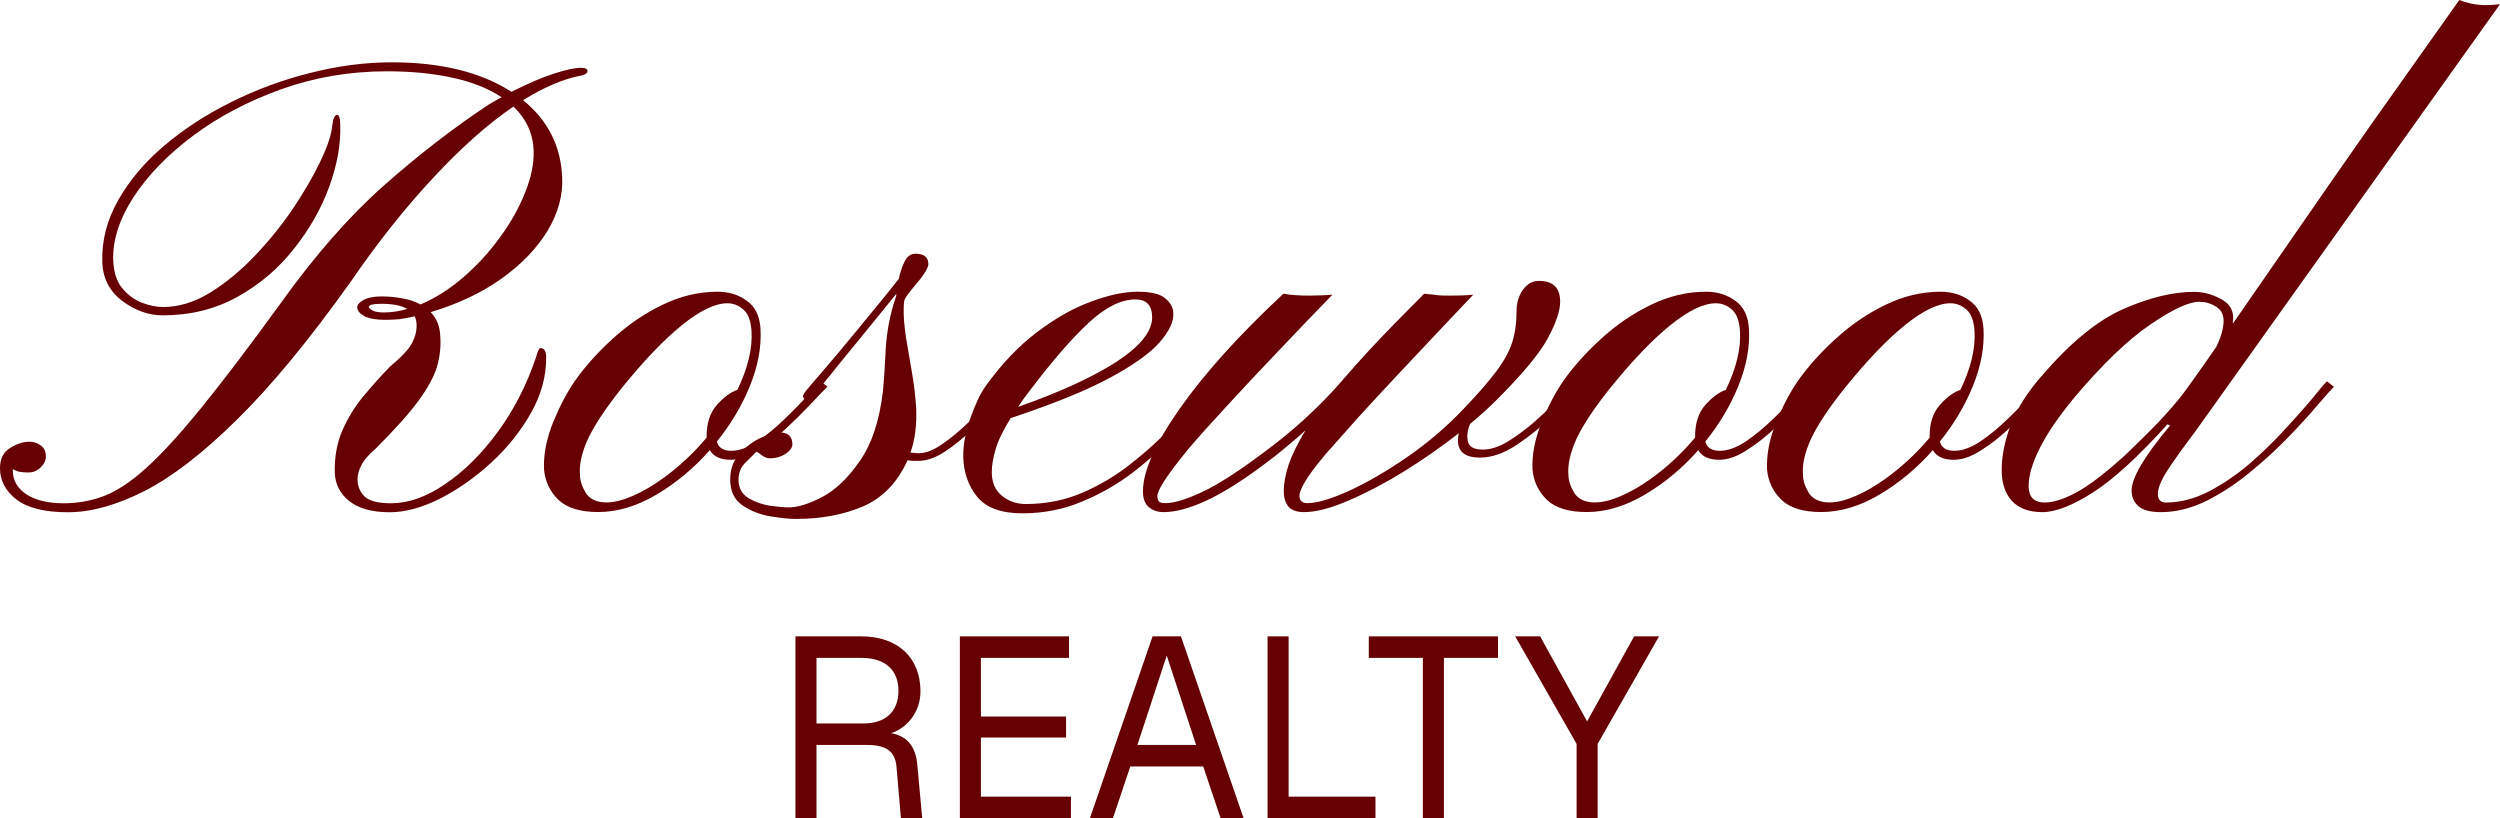
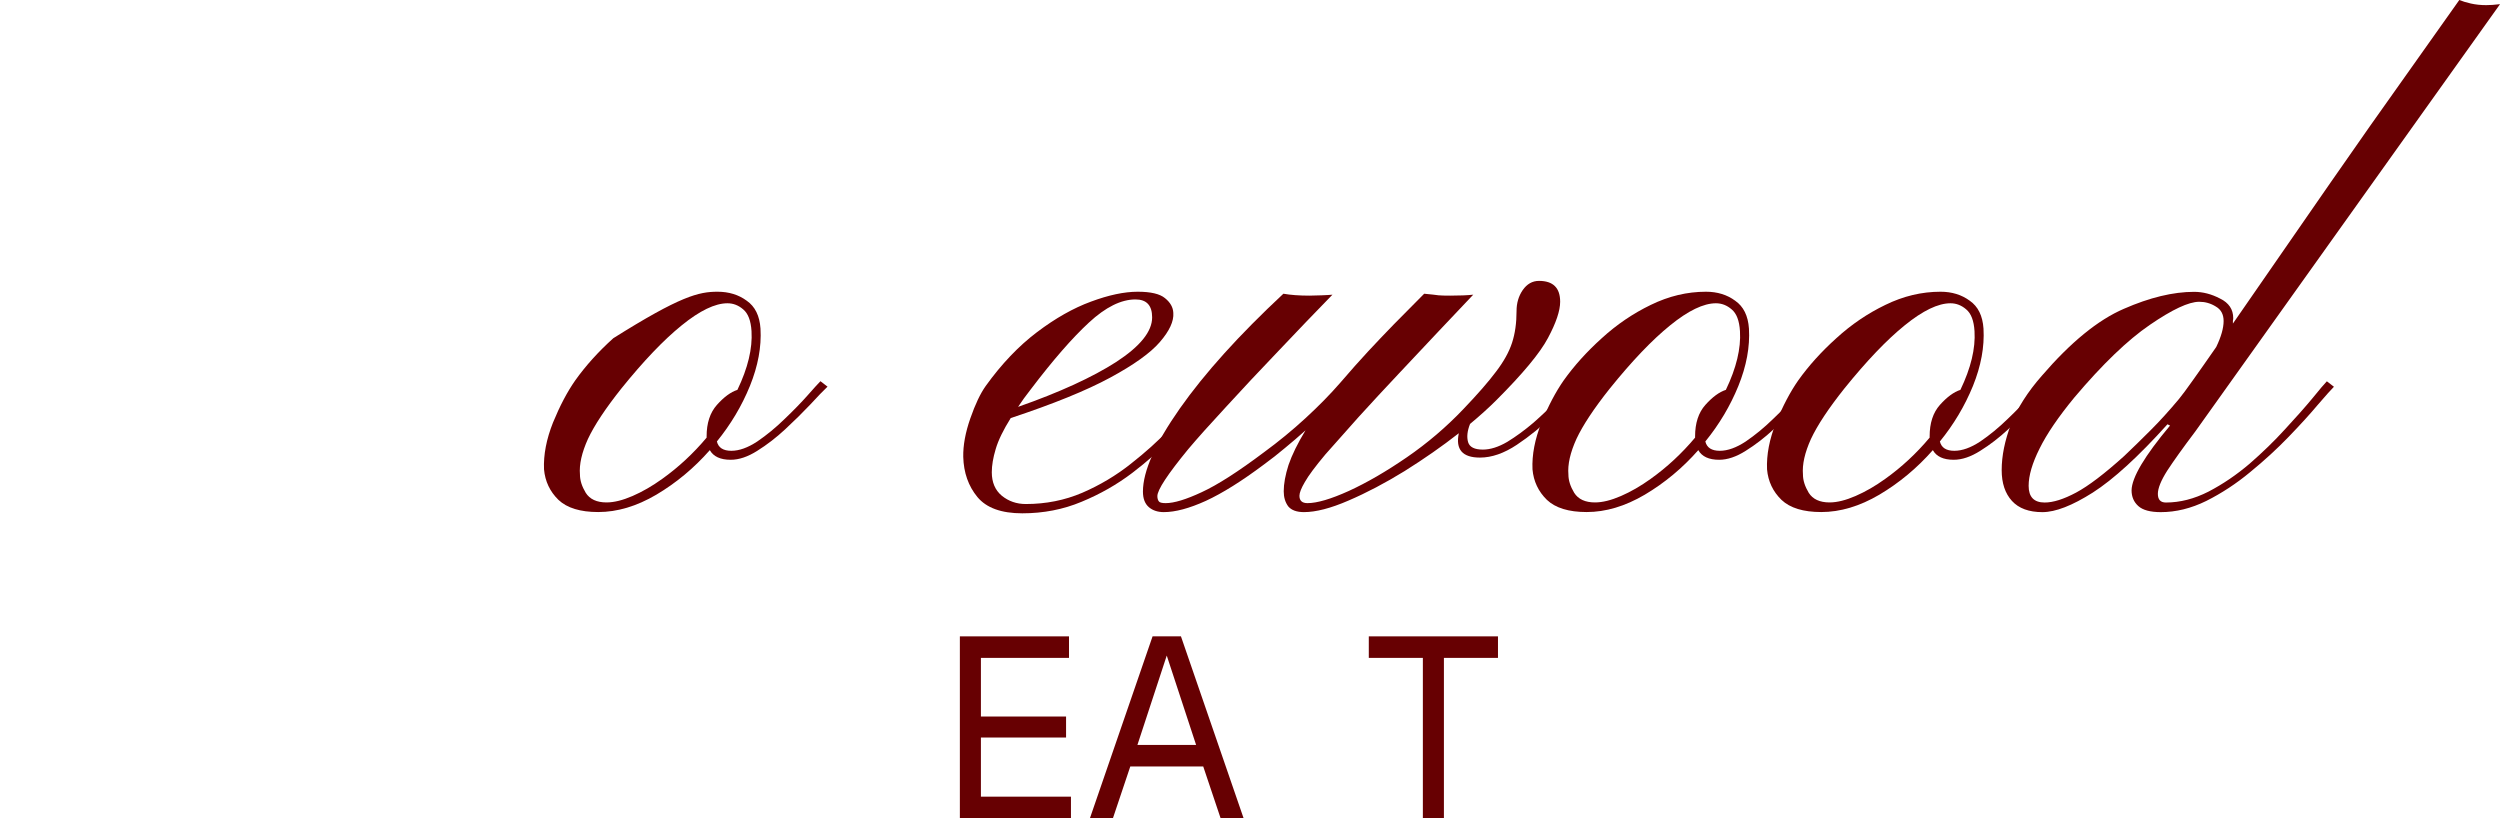
<svg xmlns="http://www.w3.org/2000/svg" width="110" height="36" viewBox="0 0 110 36" fill="none">
-   <path d="M69.37 36V32.732L66.668 28H67.766L69.833 31.741L71.9 28H72.998L70.296 32.732V36H69.37Z" fill="#670002" />
  <path d="M62.606 36V28.947H60.227V28H65.911V28.947H63.532V36H62.606Z" fill="#670002" />
-   <path d="M55.773 36V28H56.699V35.053H60.521V36H55.773Z" fill="#670002" />
  <path d="M47.957 36L50.713 28H51.962L54.718 36H53.706L52.942 33.724H49.733L48.969 36H47.957ZM50.046 32.778H52.629L51.337 28.845L50.046 32.778Z" fill="#670002" />
  <path d="M42.234 36V28H47.036V28.947H43.16V31.527H46.907V32.451H43.16V35.053H47.122V36H42.234Z" fill="#670002" />
-   <path d="M35 36V28H37.896C39.5 28 40.501 28.935 40.501 30.422C40.501 31.346 39.888 32.045 39.209 32.259C39.888 32.383 40.286 32.811 40.361 33.645L40.577 36H39.64L39.446 33.746C39.392 33.082 39.026 32.778 38.144 32.778H35.926V36H35ZM38.014 31.831C38.94 31.831 39.532 31.324 39.532 30.4C39.532 29.476 38.951 28.947 37.896 28.947H35.926V31.831H38.014Z" fill="#670002" />
  <path d="M89.866 22.534C89.274 22.534 88.827 22.37 88.526 22.041C88.225 21.711 88.074 21.26 88.074 20.686C88.074 20.056 88.211 19.383 88.483 18.668C88.766 17.953 89.217 17.243 89.838 16.537C91.108 15.061 92.312 14.078 93.45 13.588C94.588 13.09 95.619 12.841 96.54 12.841C96.926 12.841 97.307 12.939 97.683 13.137C98.069 13.325 98.262 13.612 98.262 13.998C98.262 14.035 98.257 14.073 98.248 14.111C98.248 14.148 98.248 14.19 98.248 14.237C99 13.146 99.889 11.862 100.915 10.385C101.94 8.899 103.069 7.276 104.301 5.517C105.543 3.758 106.846 1.919 108.21 0C108.342 0.056 108.511 0.108 108.718 0.155C108.925 0.202 109.151 0.226 109.395 0.226C109.564 0.226 109.767 0.212 110.002 0.183L96.597 18.979C96.051 19.703 95.637 20.281 95.355 20.714C95.082 21.147 94.946 21.485 94.946 21.73C94.946 21.984 95.064 22.111 95.299 22.111C95.92 22.111 96.545 21.951 97.175 21.631C97.806 21.302 98.408 20.893 98.982 20.404C99.555 19.905 100.078 19.397 100.548 18.88C101.028 18.362 101.427 17.911 101.747 17.525C102.067 17.13 102.279 16.881 102.382 16.777L102.693 17.017C102.57 17.14 102.335 17.403 101.987 17.807C101.648 18.212 101.22 18.682 100.703 19.218C100.195 19.745 99.631 20.263 99.01 20.771C98.398 21.279 97.754 21.702 97.077 22.041C96.409 22.37 95.741 22.534 95.073 22.534C94.612 22.534 94.283 22.445 94.085 22.266C93.888 22.088 93.789 21.857 93.789 21.575C93.798 21.011 94.363 20.06 95.482 18.725L95.369 18.668C94.09 20.089 92.994 21.09 92.082 21.674C91.178 22.247 90.44 22.534 89.866 22.534ZM89.965 22.111C90.341 22.111 90.802 21.965 91.348 21.674C91.893 21.382 92.599 20.846 93.464 20.065C93.831 19.717 94.217 19.341 94.621 18.936C95.026 18.532 95.445 18.071 95.877 17.553C96.009 17.393 96.211 17.121 96.484 16.735C96.766 16.34 97.11 15.851 97.514 15.268C97.731 14.816 97.839 14.435 97.839 14.125C97.839 13.833 97.726 13.621 97.5 13.49C97.274 13.348 97.03 13.278 96.766 13.278C96.305 13.278 95.581 13.617 94.593 14.294C93.615 14.962 92.51 16.025 91.277 17.483C90.572 18.339 90.059 19.091 89.739 19.741C89.419 20.38 89.26 20.926 89.26 21.377C89.26 21.866 89.495 22.111 89.965 22.111Z" fill="#670002" />
  <path d="M80.135 22.53C79.344 22.53 78.761 22.351 78.385 21.994C78.008 21.627 77.797 21.18 77.75 20.653C77.722 20.014 77.853 19.327 78.145 18.593C78.446 17.859 78.77 17.243 79.118 16.744C79.579 16.096 80.139 15.475 80.798 14.882C81.456 14.28 82.176 13.791 82.957 13.415C83.747 13.029 84.556 12.836 85.384 12.836C85.882 12.836 86.31 12.968 86.668 13.231C87.034 13.485 87.237 13.894 87.274 14.459C87.321 15.258 87.166 16.1 86.809 16.984C86.451 17.859 85.967 18.673 85.355 19.425C85.421 19.698 85.633 19.835 85.99 19.835C86.338 19.835 86.719 19.698 87.133 19.425C87.547 19.143 87.947 18.814 88.333 18.438C88.728 18.061 89.066 17.713 89.349 17.394C89.631 17.074 89.819 16.867 89.913 16.773L90.224 17.013C90.045 17.182 89.791 17.445 89.462 17.803C89.132 18.151 88.765 18.513 88.361 18.889C87.966 19.256 87.557 19.571 87.133 19.835C86.719 20.098 86.329 20.23 85.962 20.23C85.511 20.23 85.205 20.089 85.045 19.806C84.349 20.597 83.563 21.25 82.689 21.768C81.823 22.276 80.972 22.53 80.135 22.53ZM80.501 22.107C80.831 22.107 81.212 22.012 81.644 21.824C82.077 21.636 82.51 21.387 82.942 21.076C83.667 20.559 84.321 19.952 84.904 19.256V19.2C84.904 18.616 85.054 18.156 85.355 17.817C85.666 17.469 85.967 17.248 86.258 17.154C86.719 16.194 86.926 15.334 86.879 14.572C86.851 14.111 86.729 13.791 86.512 13.612C86.305 13.433 86.075 13.344 85.821 13.344C85.275 13.344 84.603 13.668 83.803 14.318C83.013 14.957 82.129 15.884 81.15 17.097C80.454 17.972 79.965 18.711 79.683 19.313C79.41 19.915 79.293 20.437 79.33 20.879C79.33 21.133 79.415 21.401 79.584 21.683C79.763 21.965 80.069 22.107 80.501 22.107Z" fill="#670002" />
  <path d="M69.814 22.53C69.024 22.53 68.441 22.351 68.064 21.994C67.688 21.627 67.477 21.18 67.43 20.653C67.401 20.014 67.533 19.327 67.825 18.593C68.126 17.859 68.45 17.243 68.798 16.744C69.259 16.096 69.819 15.475 70.477 14.882C71.136 14.28 71.856 13.791 72.636 13.415C73.427 13.029 74.236 12.836 75.063 12.836C75.562 12.836 75.99 12.968 76.347 13.231C76.714 13.485 76.916 13.894 76.954 14.459C77.001 15.258 76.846 16.1 76.488 16.984C76.131 17.859 75.647 18.673 75.035 19.425C75.101 19.698 75.313 19.835 75.67 19.835C76.018 19.835 76.399 19.698 76.813 19.425C77.227 19.143 77.627 18.814 78.012 18.438C78.407 18.061 78.746 17.713 79.028 17.394C79.311 17.074 79.499 16.867 79.593 16.773L79.903 17.013C79.724 17.182 79.47 17.445 79.141 17.803C78.812 18.151 78.445 18.513 78.041 18.889C77.645 19.256 77.236 19.571 76.813 19.835C76.399 20.098 76.009 20.23 75.642 20.23C75.19 20.23 74.885 20.089 74.725 19.806C74.028 20.597 73.243 21.25 72.368 21.768C71.503 22.276 70.651 22.53 69.814 22.53ZM70.181 22.107C70.51 22.107 70.891 22.012 71.324 21.824C71.757 21.636 72.189 21.387 72.622 21.076C73.347 20.559 74 19.952 74.584 19.256V19.2C74.584 18.616 74.734 18.156 75.035 17.817C75.346 17.469 75.647 17.248 75.938 17.154C76.399 16.194 76.606 15.334 76.559 14.572C76.531 14.111 76.409 13.791 76.192 13.612C75.985 13.433 75.755 13.344 75.501 13.344C74.955 13.344 74.282 13.668 73.483 14.318C72.693 14.957 71.808 15.884 70.83 17.097C70.134 17.972 69.645 18.711 69.363 19.313C69.09 19.915 68.972 20.437 69.01 20.879C69.01 21.133 69.094 21.401 69.264 21.683C69.443 21.965 69.748 22.107 70.181 22.107Z" fill="#670002" />
  <path d="M51.206 22.533C50.943 22.533 50.727 22.462 50.557 22.321C50.378 22.171 50.289 21.94 50.289 21.63C50.289 20.736 50.83 19.518 51.912 17.975C53.003 16.423 54.522 14.739 56.469 12.924C56.789 12.98 57.17 13.008 57.612 13.008C57.744 13.008 57.923 13.004 58.149 12.994C58.374 12.985 58.534 12.976 58.628 12.966C57.866 13.747 57.072 14.575 56.244 15.45C55.416 16.315 54.649 17.133 53.944 17.905C53.238 18.667 52.683 19.288 52.279 19.767C51.376 20.868 50.924 21.555 50.924 21.828C50.924 21.931 50.948 22.011 50.995 22.067C51.032 22.114 51.131 22.138 51.291 22.138C51.658 22.138 52.185 21.978 52.871 21.658C53.567 21.338 54.485 20.75 55.623 19.894C56.253 19.433 56.86 18.935 57.443 18.399C58.026 17.863 58.534 17.345 58.967 16.846C59.419 16.32 59.828 15.859 60.195 15.464C60.562 15.069 60.938 14.674 61.323 14.278C61.709 13.883 62.156 13.432 62.664 12.924C62.965 12.952 63.177 12.976 63.299 12.994C63.421 13.004 63.59 13.008 63.807 13.008C64.221 13.008 64.559 12.994 64.823 12.966C64.39 13.418 63.887 13.949 63.313 14.561C62.749 15.163 62.161 15.788 61.549 16.437C60.938 17.086 60.35 17.721 59.785 18.342C59.23 18.963 58.741 19.513 58.318 19.993C57.876 20.52 57.575 20.924 57.415 21.207C57.255 21.479 57.175 21.682 57.175 21.813C57.175 22.03 57.293 22.138 57.528 22.138C57.951 22.138 58.558 21.959 59.348 21.602C60.148 21.235 60.999 20.741 61.902 20.12C62.805 19.499 63.633 18.794 64.385 18.004C65.016 17.345 65.495 16.795 65.825 16.353C66.163 15.911 66.398 15.487 66.53 15.083C66.662 14.678 66.728 14.213 66.728 13.686C66.728 13.338 66.817 13.032 66.996 12.769C67.184 12.496 67.424 12.359 67.716 12.359C68.336 12.359 68.647 12.665 68.647 13.277C68.647 13.672 68.468 14.203 68.111 14.871C67.763 15.53 67.005 16.442 65.839 17.608C65.679 17.768 65.5 17.938 65.303 18.116C65.105 18.295 64.898 18.474 64.682 18.653C64.559 18.963 64.531 19.231 64.597 19.457C64.663 19.673 64.879 19.782 65.246 19.782C65.575 19.782 65.933 19.669 66.319 19.443C66.704 19.208 67.09 18.925 67.476 18.596C67.861 18.258 68.209 17.924 68.52 17.594C68.84 17.256 69.089 16.983 69.268 16.776L69.578 17.016C69.258 17.355 68.844 17.773 68.336 18.272C67.838 18.761 67.306 19.194 66.742 19.57C66.177 19.946 65.636 20.134 65.119 20.134C64.348 20.134 64.037 19.777 64.188 19.062C63.454 19.636 62.659 20.191 61.803 20.727C60.947 21.254 60.124 21.686 59.334 22.025C58.553 22.364 57.899 22.533 57.373 22.533C57.053 22.533 56.822 22.448 56.681 22.279C56.549 22.1 56.484 21.879 56.484 21.616C56.484 21.287 56.554 20.901 56.695 20.459C56.846 20.017 57.095 19.509 57.443 18.935C57.151 19.198 56.85 19.457 56.54 19.711C56.239 19.965 55.933 20.205 55.623 20.431C54.645 21.164 53.788 21.701 53.055 22.039C52.33 22.368 51.714 22.533 51.206 22.533Z" fill="#670002" />
  <path d="M44.98 22.586C44.058 22.586 43.399 22.346 43.004 21.867C42.609 21.387 42.402 20.799 42.383 20.103C42.374 19.595 42.477 19.03 42.694 18.41C42.91 17.789 43.136 17.314 43.371 16.984C44.067 16.015 44.82 15.225 45.629 14.614C46.438 14.002 47.228 13.556 47.999 13.273C48.78 12.982 49.467 12.836 50.059 12.836C50.633 12.836 51.033 12.93 51.259 13.118C51.494 13.306 51.616 13.523 51.626 13.767C51.654 14.134 51.456 14.562 51.033 15.051C50.619 15.531 49.89 16.053 48.846 16.617C47.802 17.182 46.344 17.775 44.472 18.395C44.142 18.922 43.921 19.378 43.809 19.764C43.696 20.14 43.639 20.479 43.639 20.78C43.639 21.222 43.785 21.566 44.077 21.81C44.378 22.055 44.73 22.177 45.135 22.177C46.019 22.177 46.847 22.012 47.618 21.683C48.399 21.345 49.109 20.921 49.749 20.413C50.398 19.905 50.967 19.393 51.456 18.875C51.946 18.348 52.345 17.892 52.656 17.506C52.966 17.111 53.173 16.867 53.277 16.773L53.573 17.013C53.432 17.135 53.192 17.403 52.853 17.817C52.524 18.231 52.101 18.706 51.583 19.242C51.075 19.778 50.487 20.3 49.82 20.808C49.152 21.316 48.409 21.74 47.59 22.078C46.781 22.417 45.911 22.586 44.98 22.586ZM44.796 17.902C46.621 17.262 48.06 16.603 49.114 15.926C50.168 15.239 50.694 14.586 50.694 13.965C50.694 13.438 50.45 13.175 49.961 13.175C49.33 13.175 48.648 13.513 47.915 14.191C47.181 14.868 46.325 15.851 45.347 17.14C45.14 17.403 44.956 17.657 44.796 17.902Z" fill="#670002" />
-   <path d="M35.036 22.833C34.744 22.833 34.368 22.796 33.907 22.721C33.446 22.645 33.037 22.485 32.679 22.241C32.312 21.996 32.129 21.615 32.129 21.098C32.129 20.628 32.275 20.242 32.566 19.941C32.849 19.63 33.164 19.4 33.512 19.249C33.86 19.099 34.118 19.024 34.288 19.024C34.673 19.024 34.866 19.202 34.866 19.56C34.857 19.71 34.749 19.851 34.542 19.983C34.344 20.105 34.123 20.166 33.879 20.166C33.766 20.166 33.657 20.129 33.554 20.054C33.441 19.969 33.352 19.908 33.286 19.87C33.182 19.974 33.027 20.129 32.82 20.336C32.604 20.533 32.496 20.792 32.496 21.112C32.496 21.469 32.642 21.738 32.933 21.916C33.215 22.086 33.535 22.198 33.893 22.255C34.25 22.302 34.523 22.325 34.711 22.325C35.106 22.325 35.6 22.17 36.193 21.86C36.785 21.54 37.336 21.009 37.844 20.265C38.361 19.522 38.695 18.511 38.846 17.232C38.892 16.78 38.935 16.154 38.972 15.355C39.02 14.555 39.17 13.789 39.424 13.055C39.433 13.027 39.438 12.984 39.438 12.928C39.081 13.37 38.695 13.845 38.281 14.353C37.867 14.861 37.467 15.35 37.082 15.82C36.705 16.291 36.381 16.691 36.108 17.02C35.92 17.246 35.783 17.392 35.699 17.457C35.614 17.523 35.577 17.556 35.586 17.556C35.577 17.556 35.539 17.561 35.473 17.57C35.417 17.57 35.37 17.537 35.332 17.471C35.313 17.424 35.355 17.335 35.459 17.203C35.572 17.072 35.689 16.93 35.812 16.78C36.028 16.535 36.362 16.145 36.814 15.609C37.265 15.073 37.74 14.499 38.239 13.887C38.747 13.276 39.184 12.735 39.551 12.265C39.607 11.982 39.692 11.729 39.805 11.503C39.918 11.277 40.078 11.164 40.285 11.164C40.661 11.164 40.849 11.319 40.849 11.63C40.84 11.808 40.623 12.142 40.2 12.632C39.946 12.933 39.81 13.13 39.791 13.224C39.772 13.309 39.763 13.422 39.763 13.563C39.753 13.902 39.786 14.325 39.861 14.833C39.946 15.331 40.035 15.858 40.13 16.413C40.224 16.959 40.285 17.481 40.313 17.979C40.341 18.723 40.257 19.367 40.059 19.913C40.209 19.931 40.337 19.941 40.44 19.941C40.741 19.941 41.084 19.804 41.47 19.532C41.865 19.259 42.255 18.934 42.641 18.558C43.027 18.182 43.361 17.824 43.643 17.485C43.935 17.147 44.127 16.912 44.222 16.78L44.532 17.02C44.372 17.189 44.137 17.453 43.827 17.81C43.516 18.158 43.163 18.525 42.768 18.911C42.373 19.287 41.969 19.611 41.555 19.884C41.15 20.148 40.764 20.279 40.398 20.279C40.313 20.279 40.233 20.279 40.158 20.279C40.083 20.27 40.007 20.261 39.932 20.251C39.49 21.23 38.836 21.907 37.971 22.283C37.105 22.65 36.127 22.833 35.036 22.833Z" fill="#670002" />
-   <path d="M26.322 22.53C25.532 22.53 24.949 22.351 24.572 21.994C24.196 21.627 23.984 21.18 23.937 20.653C23.909 20.014 24.041 19.327 24.332 18.593C24.633 17.859 24.958 17.243 25.306 16.744C25.767 16.096 26.327 15.475 26.985 14.882C27.644 14.28 28.363 13.791 29.144 13.415C29.934 13.029 30.743 12.836 31.571 12.836C32.07 12.836 32.498 12.968 32.855 13.231C33.222 13.485 33.424 13.894 33.462 14.459C33.509 15.258 33.354 16.1 32.996 16.984C32.639 17.859 32.154 18.673 31.543 19.425C31.609 19.698 31.82 19.835 32.178 19.835C32.526 19.835 32.907 19.698 33.321 19.425C33.735 19.143 34.135 18.814 34.52 18.438C34.915 18.061 35.254 17.713 35.536 17.394C35.818 17.074 36.007 16.867 36.1 16.773L36.411 17.013C36.232 17.182 35.978 17.445 35.649 17.803C35.32 18.151 34.953 18.513 34.548 18.889C34.153 19.256 33.744 19.571 33.321 19.835C32.907 20.098 32.517 20.23 32.15 20.23C31.698 20.23 31.392 20.089 31.232 19.806C30.536 20.597 29.751 21.25 28.876 21.768C28.011 22.276 27.159 22.53 26.322 22.53ZM26.689 22.107C27.018 22.107 27.399 22.012 27.832 21.824C28.265 21.636 28.697 21.387 29.13 21.076C29.854 20.559 30.508 19.952 31.091 19.256V19.2C31.091 18.616 31.242 18.156 31.543 17.817C31.853 17.469 32.154 17.248 32.446 17.154C32.907 16.194 33.114 15.334 33.067 14.572C33.039 14.111 32.916 13.791 32.7 13.612C32.493 13.433 32.263 13.344 32.008 13.344C31.463 13.344 30.79 13.668 29.991 14.318C29.201 14.957 28.316 15.884 27.338 17.097C26.642 17.972 26.153 18.711 25.87 19.313C25.598 19.915 25.48 20.437 25.518 20.879C25.518 21.133 25.602 21.401 25.772 21.683C25.95 21.965 26.256 22.107 26.689 22.107Z" fill="#670002" />
-   <path d="M2.991 22.539C1.966 22.539 1.209 22.351 0.72 21.975C0.24 21.599 0 21.142 0 20.606C0 20.192 0.146 19.896 0.437 19.717C0.729 19.529 1.021 19.435 1.312 19.435C1.472 19.435 1.627 19.487 1.778 19.59C1.938 19.694 2.018 19.858 2.018 20.084C2.018 20.263 1.938 20.427 1.778 20.578C1.627 20.719 1.449 20.79 1.242 20.79C1.119 20.79 0.997 20.78 0.875 20.761C0.762 20.742 0.658 20.7 0.564 20.634V20.719C0.564 21.133 0.762 21.476 1.157 21.749C1.562 22.012 2.112 22.144 2.808 22.144C3.429 22.144 4.021 22.036 4.586 21.82C5.15 21.603 5.766 21.194 6.434 20.592C7.112 19.98 7.921 19.096 8.861 17.939C9.802 16.782 10.959 15.258 12.332 13.367C13.838 11.26 15.348 9.534 16.862 8.189C18.377 6.844 19.929 5.644 21.518 4.591C21.613 4.534 21.702 4.482 21.787 4.435C21.881 4.379 21.975 4.327 22.069 4.28C21.495 3.895 20.775 3.608 19.91 3.419C19.054 3.231 18.094 3.137 17.031 3.137C15.395 3.137 13.842 3.401 12.375 3.927C10.907 4.454 9.614 5.136 8.494 5.973C7.375 6.811 6.5 7.714 5.87 8.683C5.249 9.642 4.953 10.564 4.981 11.448C5 11.956 5.127 12.361 5.362 12.662C5.607 12.963 5.893 13.179 6.223 13.311C6.561 13.443 6.881 13.508 7.182 13.508C7.86 13.508 8.542 13.302 9.228 12.888C9.915 12.464 10.569 11.928 11.19 11.279C11.82 10.62 12.384 9.924 12.883 9.191C13.381 8.448 13.786 7.751 14.096 7.102C14.407 6.453 14.581 5.931 14.618 5.536C14.656 5.216 14.727 5.056 14.83 5.056C14.924 5.056 14.971 5.207 14.971 5.508C14.999 6.336 14.839 7.234 14.491 8.203C14.143 9.162 13.626 10.075 12.939 10.94C12.262 11.806 11.434 12.511 10.456 13.057C9.478 13.602 8.377 13.875 7.154 13.875C6.543 13.875 5.95 13.664 5.376 13.24C4.812 12.808 4.52 12.234 4.501 11.519C4.473 10.588 4.703 9.689 5.193 8.824C5.682 7.949 6.359 7.145 7.225 6.411C8.09 5.677 9.073 5.037 10.174 4.492C11.284 3.937 12.445 3.509 13.659 3.208C14.872 2.897 16.067 2.742 17.243 2.742C19.407 2.742 21.161 3.175 22.506 4.04C23.23 3.673 23.856 3.405 24.383 3.236C24.91 3.067 25.305 2.982 25.568 2.982C25.747 2.982 25.841 3.029 25.85 3.123C25.85 3.236 25.719 3.311 25.455 3.349C24.731 3.499 23.917 3.852 23.014 4.407C24.105 5.291 24.679 6.425 24.736 7.808C24.773 8.598 24.557 9.384 24.087 10.164C23.616 10.936 22.939 11.636 22.055 12.267C21.18 12.888 20.145 13.377 18.95 13.734C19.223 14.016 19.364 14.383 19.374 14.835C19.402 15.258 19.355 15.686 19.233 16.119C19.11 16.542 18.842 17.041 18.428 17.615C18.014 18.179 17.384 18.884 16.537 19.731C16.218 20.004 16.001 20.258 15.888 20.493C15.775 20.719 15.724 20.926 15.733 21.114C15.733 21.396 15.837 21.641 16.044 21.848C16.25 22.045 16.641 22.144 17.215 22.144C17.967 22.144 18.753 21.867 19.571 21.311C20.399 20.756 21.17 19.995 21.885 19.026C22.6 18.057 23.165 16.961 23.579 15.738C23.654 15.456 23.72 15.315 23.776 15.315C23.945 15.315 24.03 15.451 24.03 15.724C24.04 16.542 23.818 17.356 23.367 18.165C22.915 18.965 22.332 19.694 21.617 20.352C20.902 21.011 20.145 21.542 19.345 21.947C18.555 22.342 17.822 22.539 17.144 22.539C16.382 22.539 15.794 22.379 15.38 22.059C14.966 21.73 14.75 21.311 14.731 20.804C14.713 20.108 14.825 19.482 15.07 18.927C15.315 18.372 15.63 17.864 16.015 17.403C16.401 16.942 16.787 16.514 17.172 16.119C17.671 15.705 17.991 15.362 18.132 15.089C18.273 14.816 18.339 14.548 18.329 14.284C18.329 14.153 18.301 14.03 18.245 13.918C18.01 13.974 17.784 14.016 17.567 14.045C17.351 14.063 17.149 14.073 16.961 14.073C16.556 14.073 16.25 14.021 16.044 13.918C15.837 13.805 15.729 13.678 15.719 13.537C15.71 13.424 15.794 13.316 15.973 13.212C16.161 13.099 16.434 13.043 16.791 13.043C17.102 13.043 17.403 13.071 17.695 13.127C17.995 13.175 18.264 13.264 18.499 13.396C19.148 13.123 19.773 12.728 20.375 12.21C20.977 11.693 21.514 11.11 21.984 10.461C22.464 9.812 22.835 9.153 23.099 8.485C23.372 7.817 23.499 7.196 23.48 6.623C23.452 5.87 23.155 5.226 22.591 4.689C21.471 5.451 20.296 6.496 19.063 7.822C17.831 9.139 16.617 10.668 15.423 12.408C13.598 14.966 11.933 16.984 10.428 18.461C8.932 19.938 7.573 20.987 6.35 21.608C5.127 22.229 4.007 22.539 2.991 22.539ZM16.89 13.748C17.22 13.748 17.563 13.697 17.92 13.593C17.657 13.443 17.281 13.367 16.791 13.367C16.415 13.367 16.227 13.414 16.227 13.508C16.227 13.546 16.284 13.598 16.396 13.664C16.509 13.72 16.674 13.748 16.89 13.748Z" fill="#670002" />
+   <path d="M26.322 22.53C25.532 22.53 24.949 22.351 24.572 21.994C24.196 21.627 23.984 21.18 23.937 20.653C23.909 20.014 24.041 19.327 24.332 18.593C24.633 17.859 24.958 17.243 25.306 16.744C25.767 16.096 26.327 15.475 26.985 14.882C29.934 13.029 30.743 12.836 31.571 12.836C32.07 12.836 32.498 12.968 32.855 13.231C33.222 13.485 33.424 13.894 33.462 14.459C33.509 15.258 33.354 16.1 32.996 16.984C32.639 17.859 32.154 18.673 31.543 19.425C31.609 19.698 31.82 19.835 32.178 19.835C32.526 19.835 32.907 19.698 33.321 19.425C33.735 19.143 34.135 18.814 34.52 18.438C34.915 18.061 35.254 17.713 35.536 17.394C35.818 17.074 36.007 16.867 36.1 16.773L36.411 17.013C36.232 17.182 35.978 17.445 35.649 17.803C35.32 18.151 34.953 18.513 34.548 18.889C34.153 19.256 33.744 19.571 33.321 19.835C32.907 20.098 32.517 20.23 32.15 20.23C31.698 20.23 31.392 20.089 31.232 19.806C30.536 20.597 29.751 21.25 28.876 21.768C28.011 22.276 27.159 22.53 26.322 22.53ZM26.689 22.107C27.018 22.107 27.399 22.012 27.832 21.824C28.265 21.636 28.697 21.387 29.13 21.076C29.854 20.559 30.508 19.952 31.091 19.256V19.2C31.091 18.616 31.242 18.156 31.543 17.817C31.853 17.469 32.154 17.248 32.446 17.154C32.907 16.194 33.114 15.334 33.067 14.572C33.039 14.111 32.916 13.791 32.7 13.612C32.493 13.433 32.263 13.344 32.008 13.344C31.463 13.344 30.79 13.668 29.991 14.318C29.201 14.957 28.316 15.884 27.338 17.097C26.642 17.972 26.153 18.711 25.87 19.313C25.598 19.915 25.48 20.437 25.518 20.879C25.518 21.133 25.602 21.401 25.772 21.683C25.95 21.965 26.256 22.107 26.689 22.107Z" fill="#670002" />
</svg>